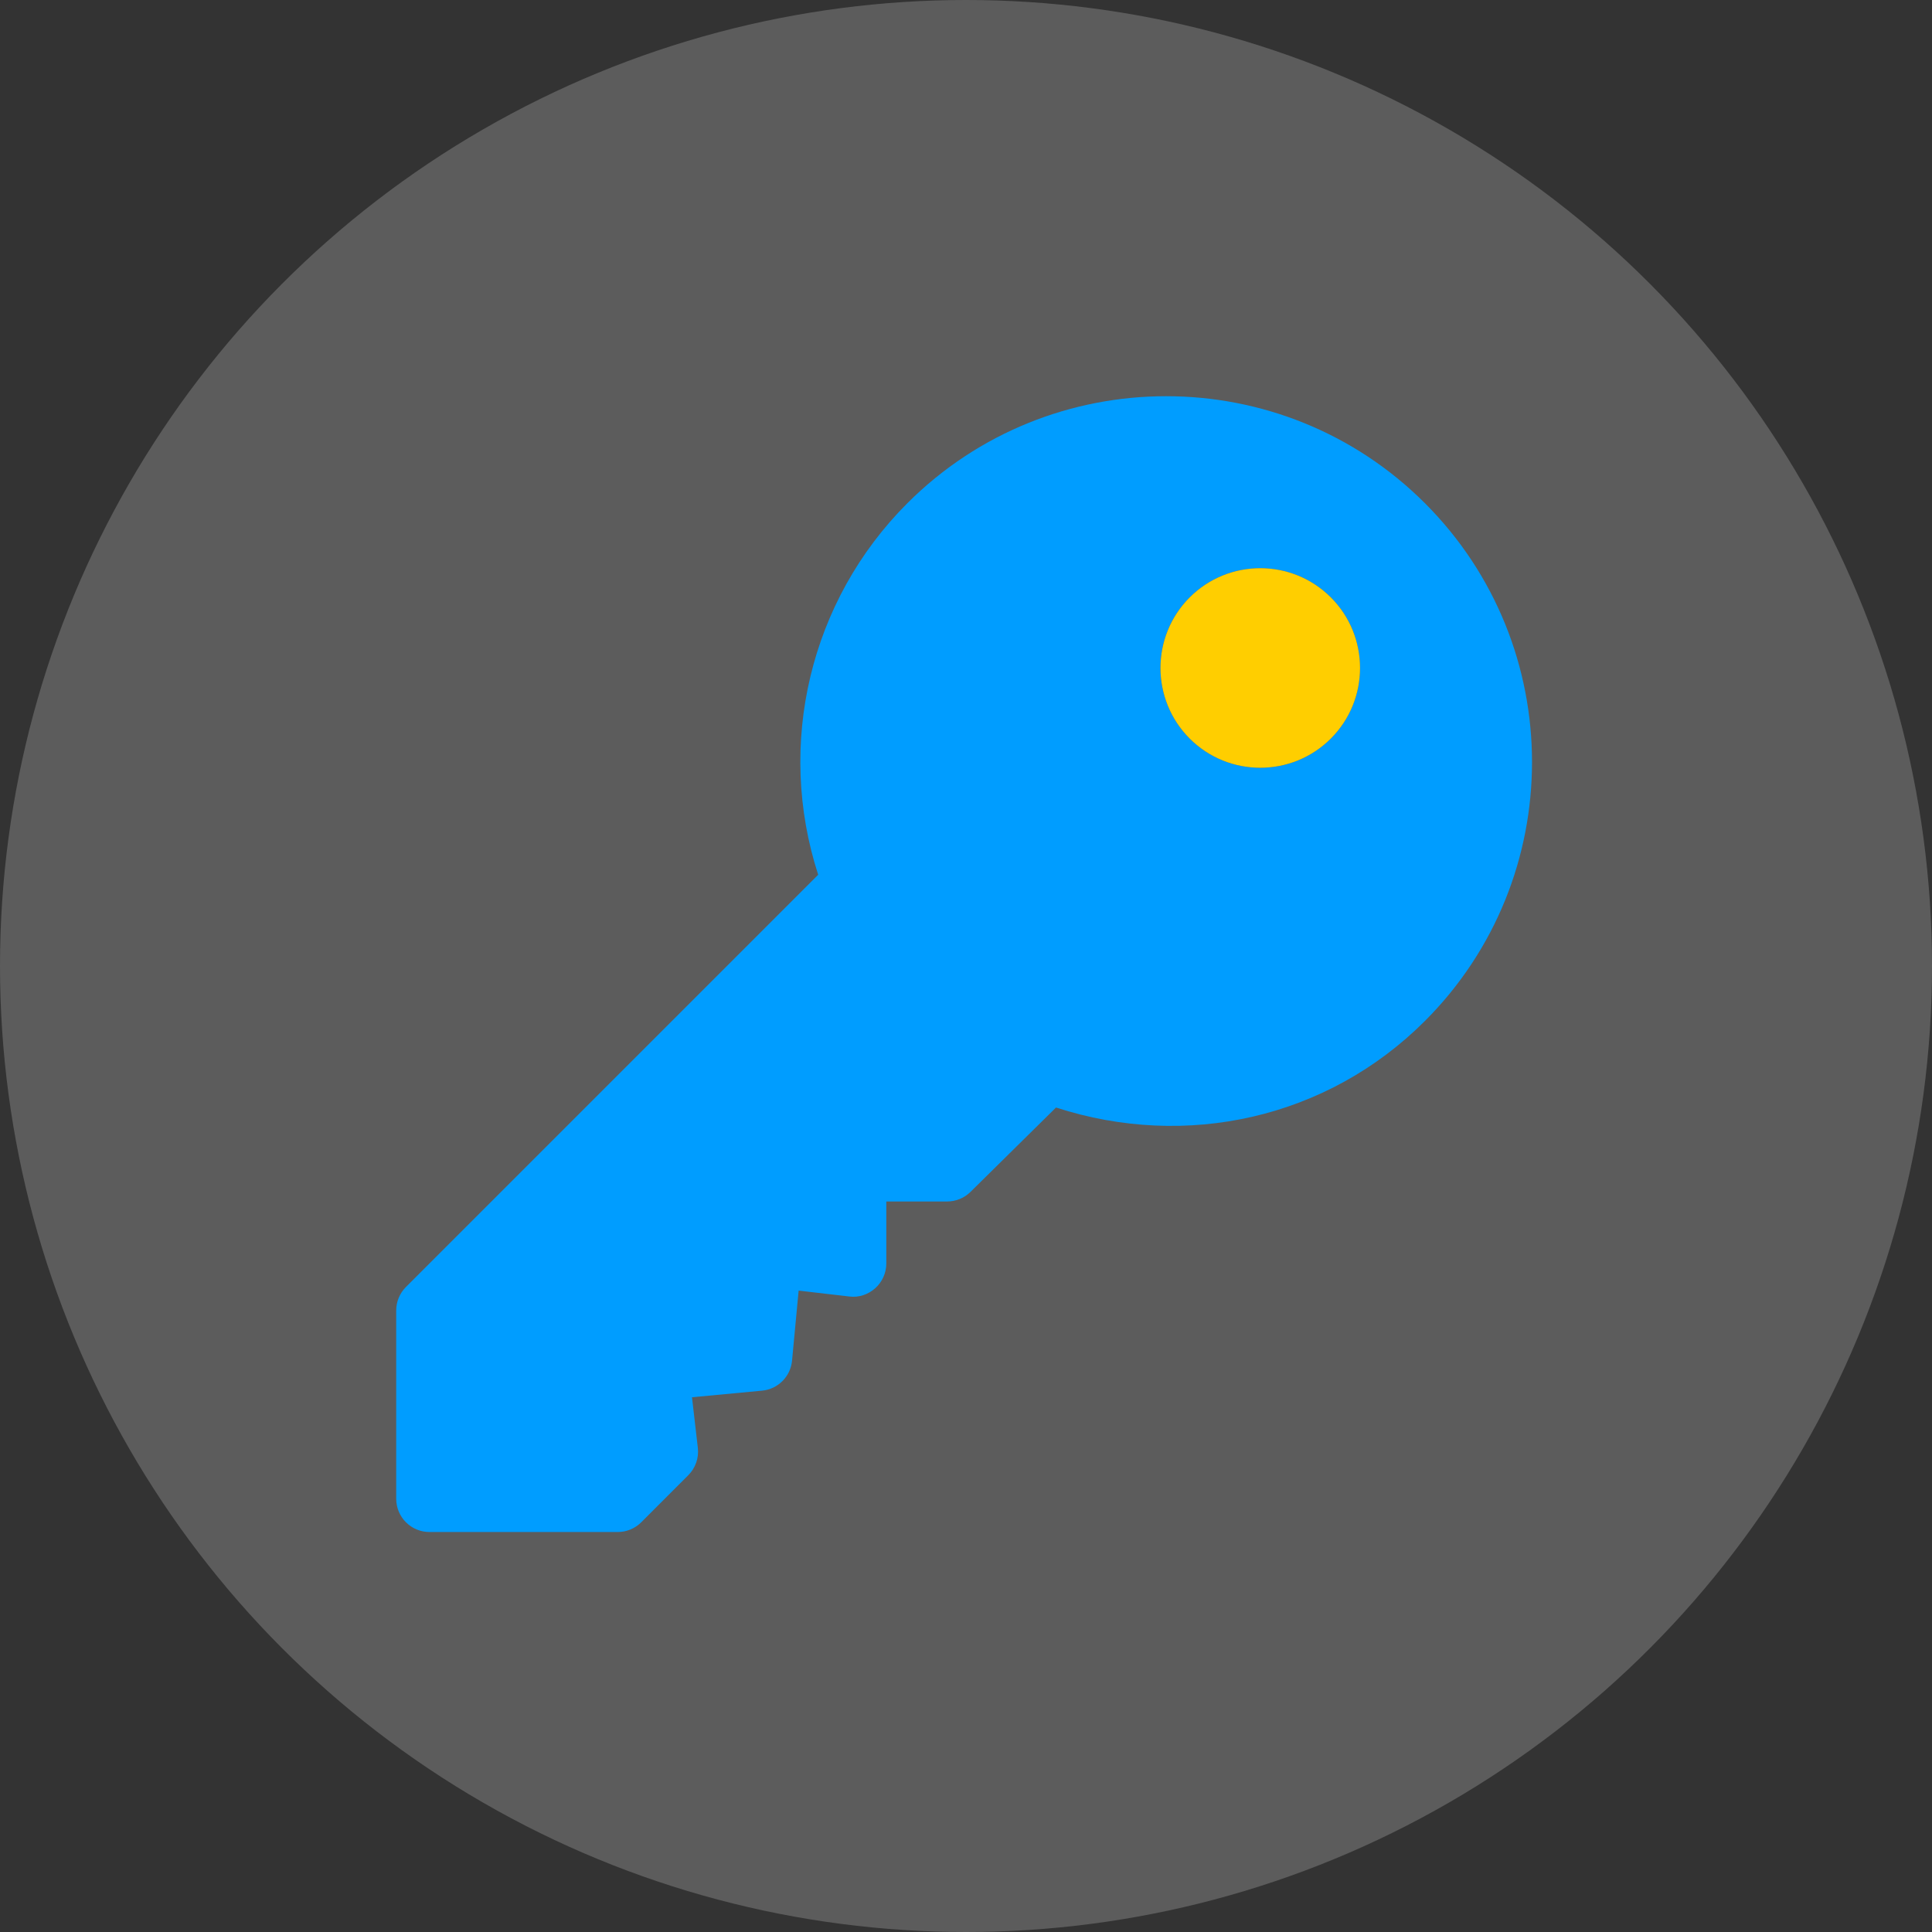
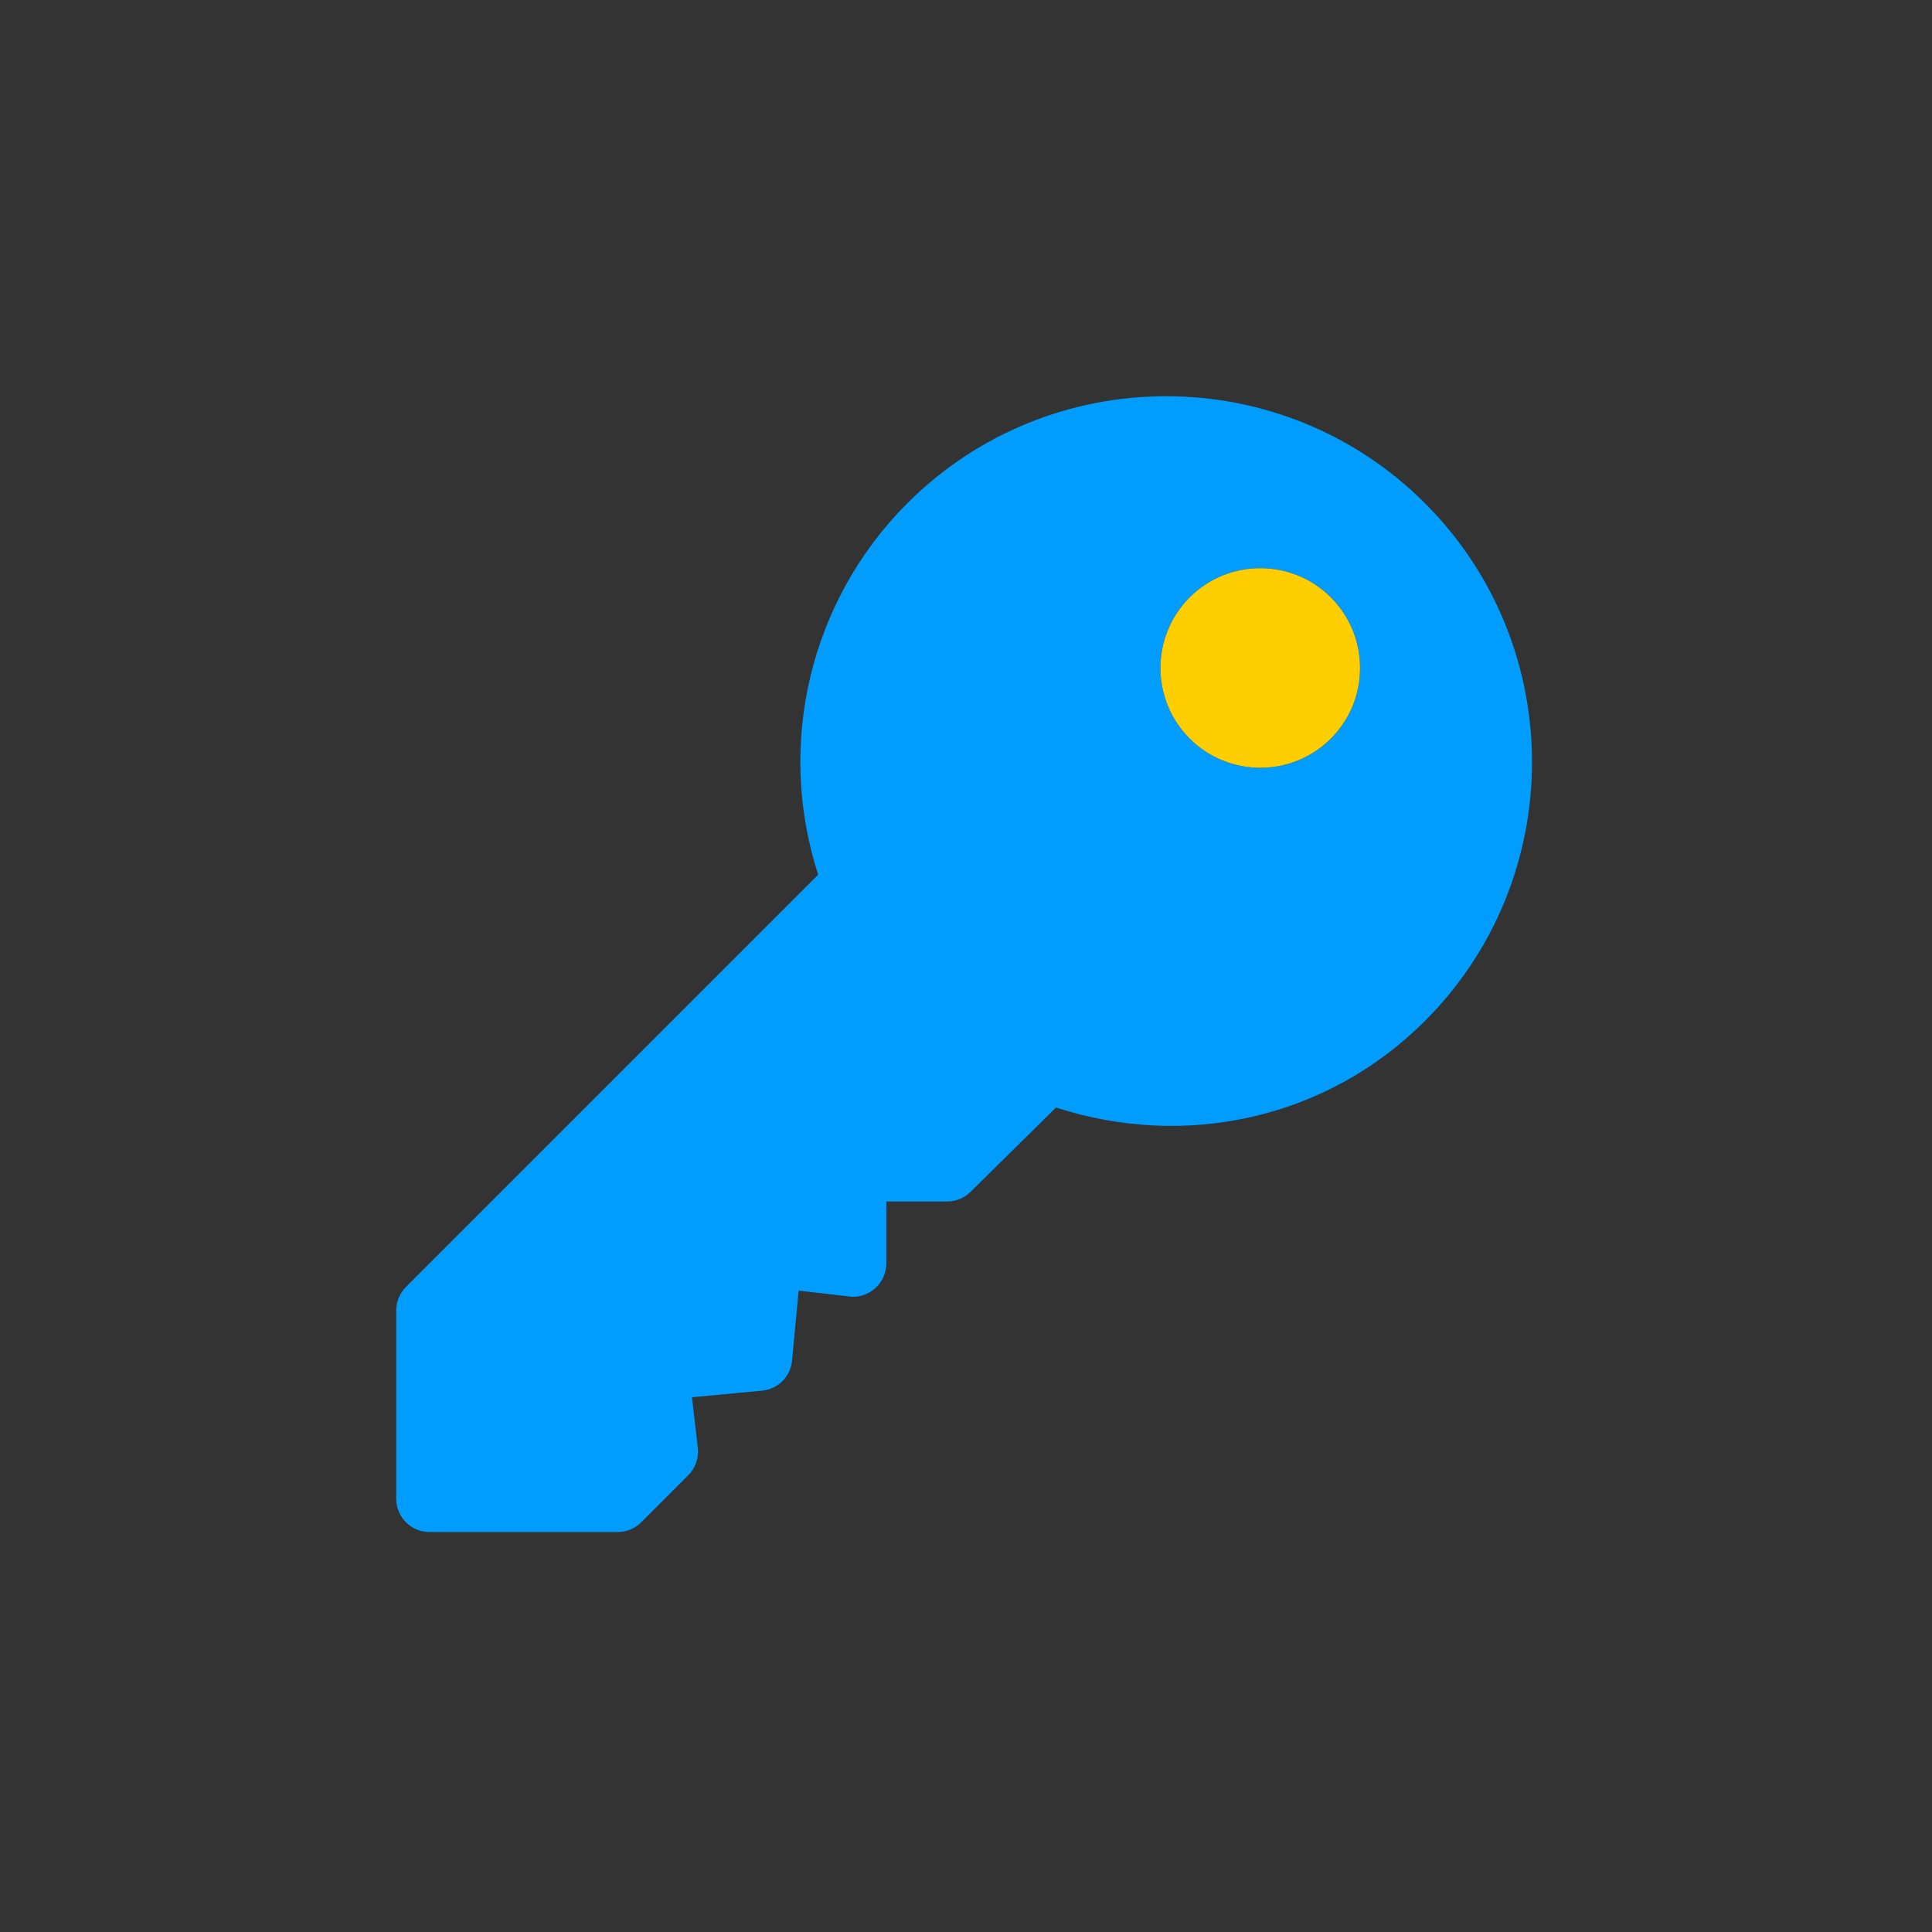
<svg xmlns="http://www.w3.org/2000/svg" width="512" height="512" viewBox="0 0 512 512" fill="none">
  <rect x="0" y="0" width="512" height="512" fill="#333333" stroke="none" />
-   <circle cx="256" cy="256" r="256" fill="white" fill-opacity="0.2" />
  <path d="M377.633 133.367C339.81 95.544 278.272 95.545 240.449 133.367C214.614 159.202 205.641 197.275 216.827 231.816L107.584 341.06C105.93 342.714 105 344.952 105 347.295V397.183C105 402.057 108.944 406.001 113.818 406.001H163.706C166.048 406.001 168.287 405.071 169.94 403.417L182.41 390.939C184.313 389.036 185.243 386.366 184.933 383.688L183.383 370.288L201.95 368.539C206.17 368.143 209.502 364.81 209.899 360.59L211.647 342.024L225.047 343.582C227.535 343.918 230.042 343.082 231.928 341.412C233.805 339.733 234.881 337.339 234.881 334.824V318.405H251.002C253.345 318.405 255.584 317.475 257.237 315.821L279.851 293.506C314.384 304.701 351.798 296.404 377.633 270.551C415.456 232.729 415.456 171.189 377.633 133.367ZM352.686 195.724C342.369 206.041 325.594 206.041 315.277 195.724C304.96 185.407 304.96 168.632 315.277 158.315C325.594 147.998 342.369 147.998 352.686 158.315C363.003 168.632 363.002 185.407 352.686 195.724Z" fill="#009DFF" />
  <path d="M352.686 195.724C342.369 206.041 325.594 206.041 315.277 195.724C304.96 185.407 304.96 168.632 315.277 158.315C325.594 147.998 342.369 147.998 352.686 158.315C363.003 168.632 363.002 185.407 352.686 195.724Z" fill="#FFCE00" />
</svg>